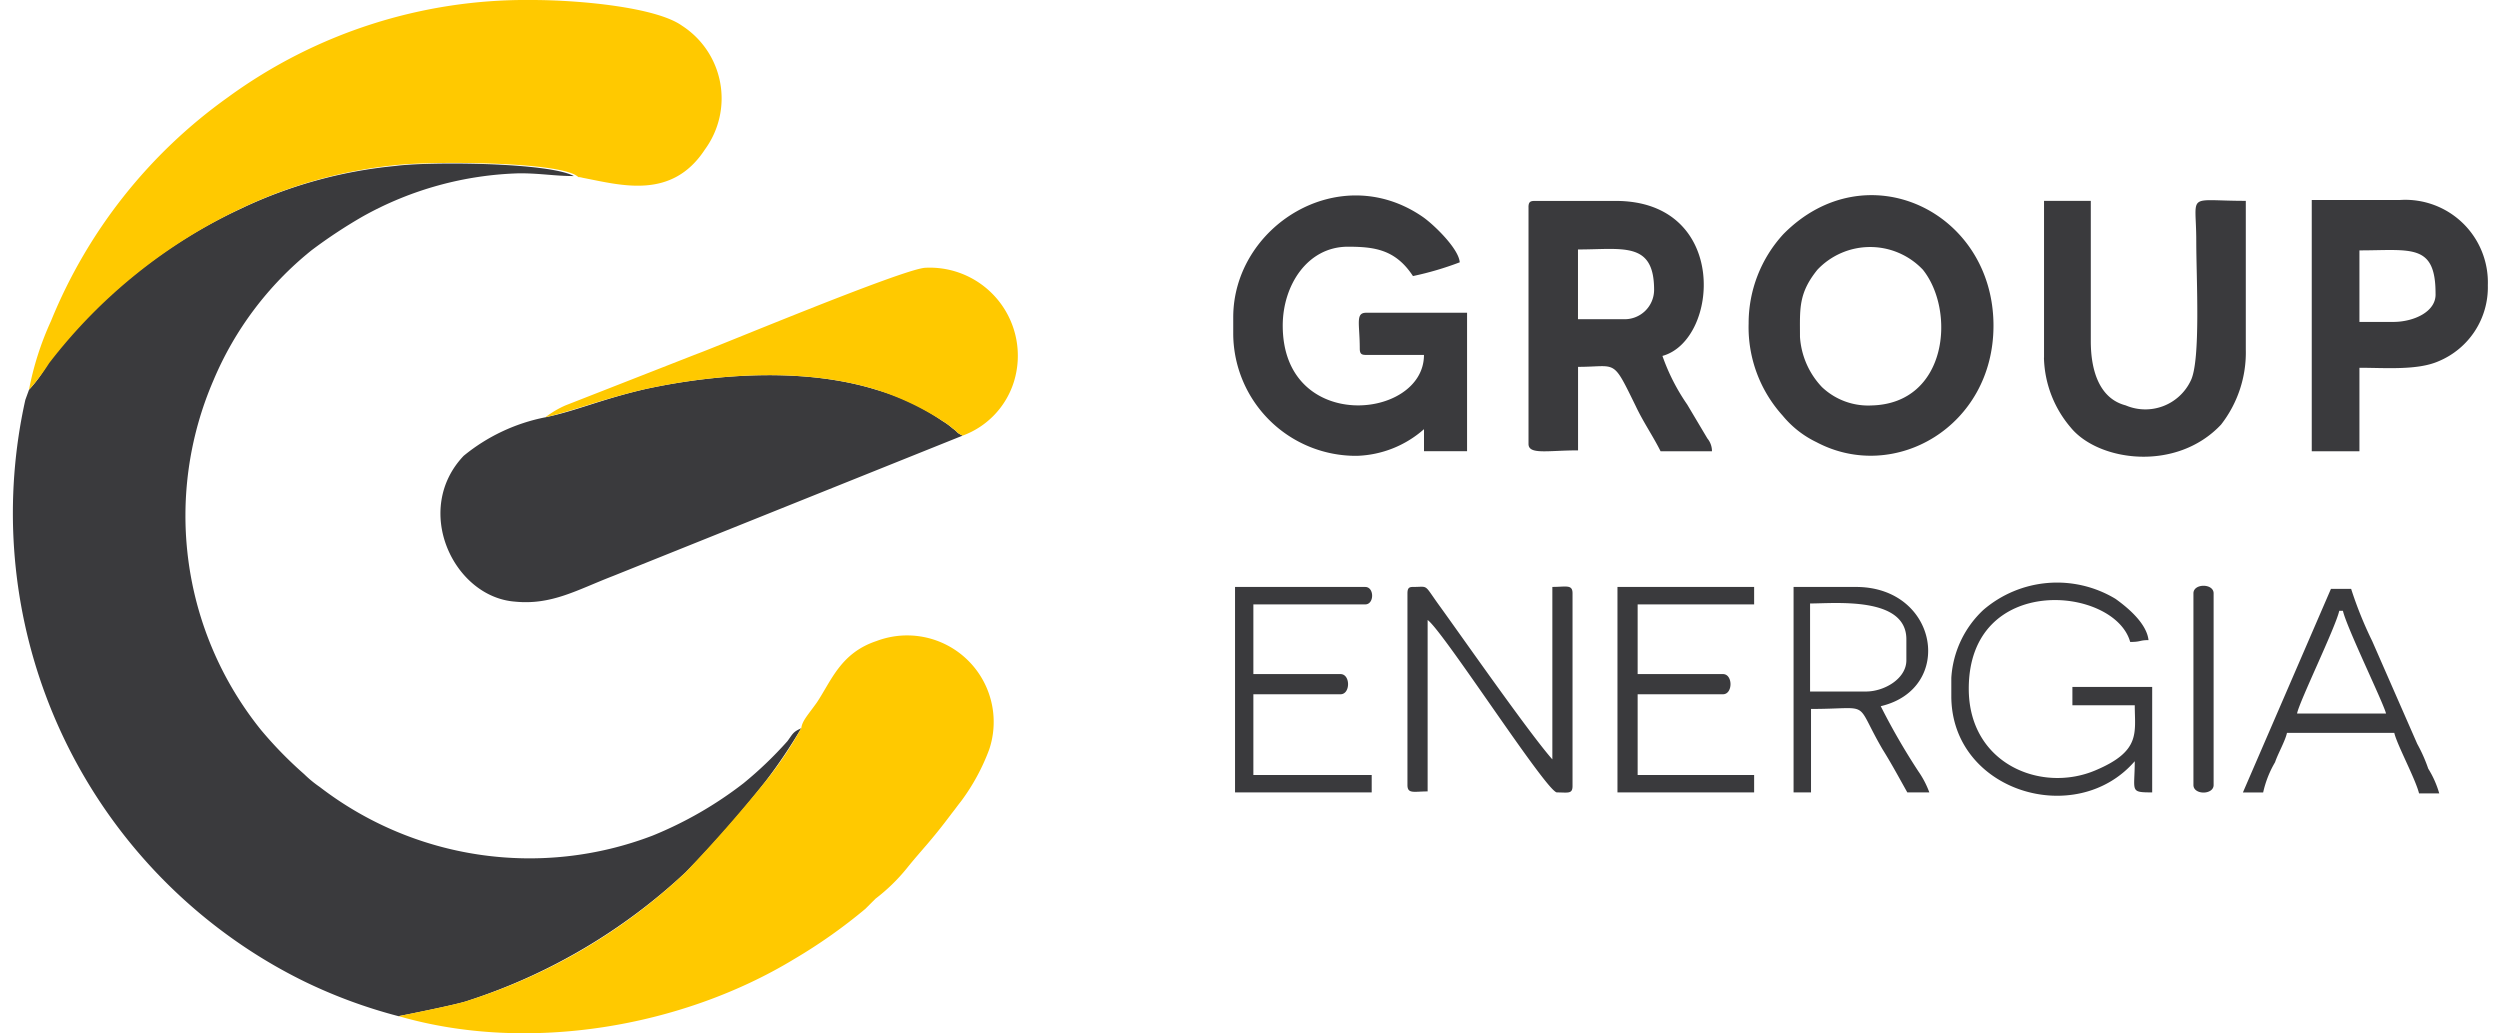
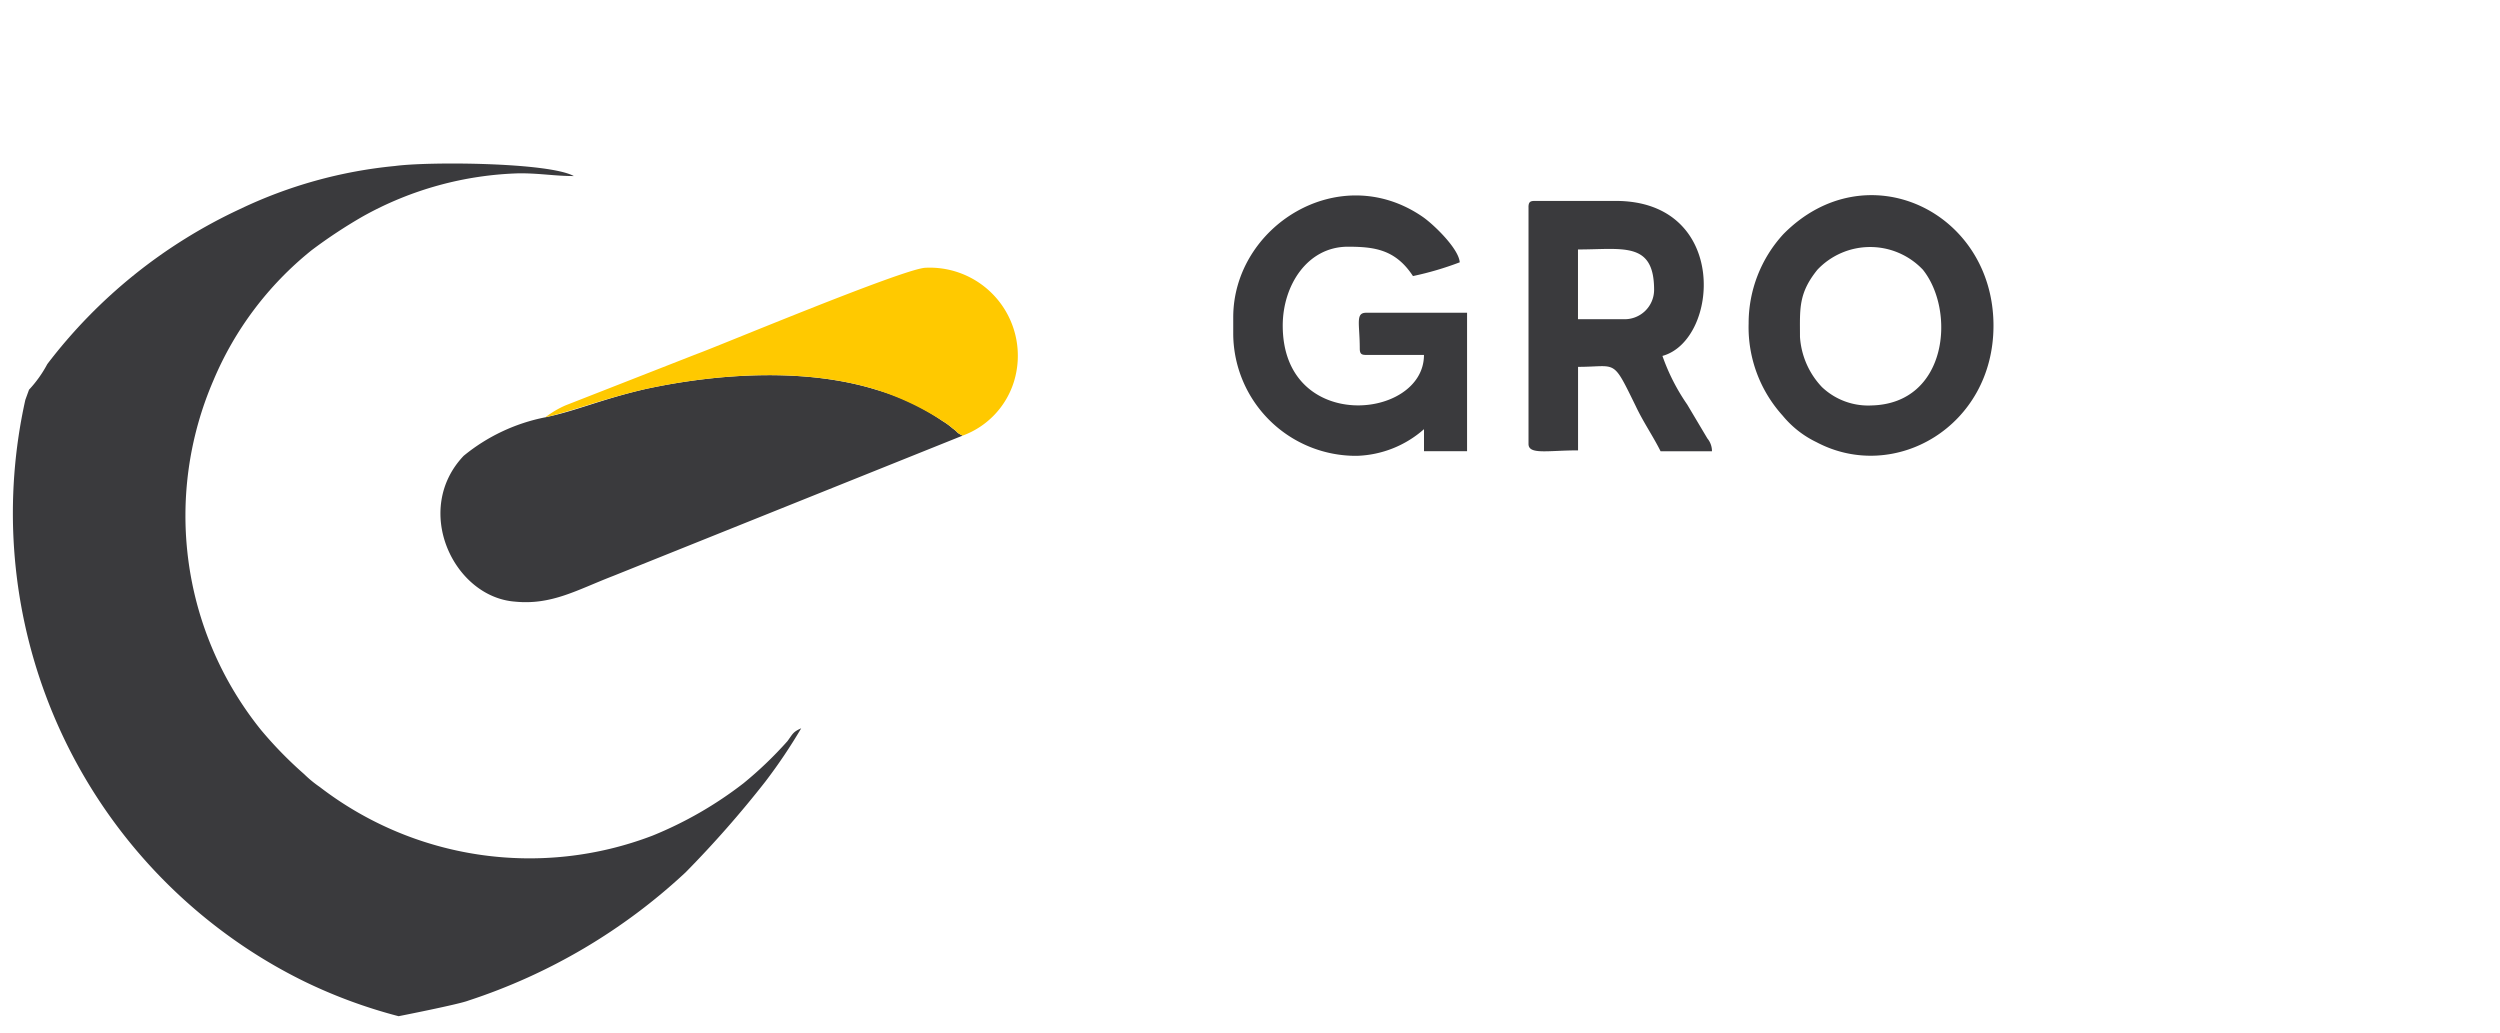
<svg xmlns="http://www.w3.org/2000/svg" width="150" height="62">
  <defs>
    <clipPath id="a">
      <path fill="#707070" d="M0 0h150v62H0z" />
    </clipPath>
  </defs>
  <g fill-rule="evenodd" clip-path="url(#a)">
    <path d="M1.74 23.387l-.22.605a31.317 31.317 0 0011.941 31.972 30.94 30.94 0 004.787 2.917 30.529 30.529 0 005.668 2.091s3.632-.715 4.182-.935a35.061 35.061 0 0013.042-7.7 63.964 63.964 0 004.787-5.448 32.309 32.309 0 002.146-3.192c-.5.22-.5.33-.825.77a22.875 22.875 0 01-2.641 2.531 23.063 23.063 0 01-5.448 3.137 20.646 20.646 0 01-19.975-2.917 6.991 6.991 0 01-.935-.77 23.855 23.855 0 01-2.587-2.648 20.483 20.483 0 01-2.861-20.966 19.889 19.889 0 015.888-7.814 29.847 29.847 0 013.082-2.036 20.4 20.4 0 019.41-2.586c1.266 0 2.091.165 3.247.165-1.487-.823-8.696-.878-10.734-.603a27.645 27.645 0 00-9.3 2.586 30.921 30.921 0 00-11.556 9.3 7.213 7.213 0 01-1.1 1.541z" fill="#3a3a3d" />
-     <path d="M1.74 23.387a12.134 12.134 0 001.211-1.6 31.464 31.464 0 0111.556-9.3 28.011 28.011 0 019.3-2.586c2.036-.22 9.245-.22 10.731.605.33.22 0 .055.44.165 2.31.445 5.336 1.329 7.316-1.701a5.189 5.189 0 00-1.376-7.429C39.379.44 34.812 0 31.894 0a30.341 30.341 0 00-18.213 5.833A30.683 30.683 0 003.06 19.26a18.051 18.051 0 00-1.321 4.127zm46.333 20.305a21.563 21.563 0 01-2.146 3.192 88.893 88.893 0 01-4.787 5.448 33.93 33.93 0 01-13.042 7.7c-.55.22-4.182.935-4.182.935 7.759 2.256 17 .66 23.717-3.412a31.944 31.944 0 004.292-3.027l.605-.605a11.018 11.018 0 001.871-1.816c.88-1.1 1.431-1.6 2.7-3.3.22-.275.33-.44.55-.715a12.465 12.465 0 001.706-3.137 5.193 5.193 0 00-6.768-6.493c-2.146.715-2.7 2.366-3.577 3.687-.55.77-.88 1.1-.935 1.541z" fill="#ffc900" />
    <path d="M32.72 25.038a11.119 11.119 0 00-4.9 2.311c-3.082 3.247-.605 8.474 3.082 8.749 2.2.22 3.742-.715 5.888-1.541l20.966-8.419c-.44-.22-.22-.165-.605-.44a4.2 4.2 0 00-.605-.44 13.1 13.1 0 00-3.962-1.871c-4.237-1.321-9.465-.991-13.812-.055-2.641.605-4.182 1.321-6.053 1.706zm41.274-5.998v1.046a7.362 7.362 0 007.429 7.264 6.38 6.38 0 004.017-1.6v1.321h2.584v-8.306h-6.053c-.66 0-.385.66-.385 2.146 0 .33.11.385.385.385h3.467c0 3.907-8.474 4.732-8.474-1.761 0-2.421 1.486-4.732 3.907-4.732 1.6 0 2.861.165 3.907 1.761a18.754 18.754 0 002.806-.825c-.055-.825-1.6-2.311-2.256-2.751-5.008-3.413-11.334.604-11.334 6.052zm34.005 1.16c0-1.651-.11-2.586 1.046-4.017a4.356 4.356 0 016.328 0c1.981 2.476 1.486 8.034-3.082 8.144a4.03 4.03 0 01-2.972-1.1 4.82 4.82 0 01-1.321-3.027zm-3.082-.77a7.9 7.9 0 002.036 5.5 5.981 5.981 0 002.036 1.6c4.677 2.476 10.62-.935 10.62-6.989 0-6.879-7.649-10.51-12.6-5.5a7.9 7.9 0 00-2.091 5.393zm-7.538-.28h-2.7v-4.182c2.7 0 4.567-.5 4.567 2.421a1.765 1.765 0 01-1.871 1.761zm-5.668-6.713v14.2c0 .66 1.156.385 2.972.385v-5.011c2.366 0 2.036-.55 3.467 2.366.44.935 1.046 1.816 1.486 2.7h3.082a1.193 1.193 0 00-.275-.77l-1.211-2.036a12.18 12.18 0 01-1.486-2.916c3.412-.935 4.017-9.3-2.806-9.3h-4.846c-.275 0-.385.055-.385.385z" fill="#3a3a3d" />
    <path d="M32.72 25.038c1.871-.44 3.412-1.1 6.053-1.706 4.347-.935 9.575-1.266 13.812.055a16.374 16.374 0 013.962 1.871 4.2 4.2 0 01.605.44c.385.275.165.22.605.44a5.041 5.041 0 003.082-3.247 5.285 5.285 0 00-5.338-6.824c-1.431.11-12.6 4.787-13.7 5.173l-7.869 3.082a5.848 5.848 0 00-1.211.715z" fill="#ffc900" />
-     <path d="M122.637 21.461a6.677 6.677 0 001.6 4.182c1.651 2.036 6.328 2.7 9.025-.165a7.037 7.037 0 001.486-4.512v-8.915c-3.632 0-2.972-.55-2.972 2.421 0 2.2.275 7.154-.33 8.364a3.012 3.012 0 01-3.907 1.486c-1.486-.385-2.091-1.926-2.091-3.852v-8.419h-2.806v9.41zm20.965-2.146h-2.036v-4.292c3.082 0 4.567-.44 4.567 2.586.055 1.1-1.321 1.706-2.531 1.706zm-4.842 7.759h2.806v-5.008c1.541 0 3.467.165 4.732-.385a4.805 4.805 0 002.972-4.567A4.955 4.955 0 00143.988 12h-5.283v15.074zm-53.266 9.85zM84.447 35.6v11.5c0 .55.385.385 1.211.385V37.2c.935.66 7.154 10.345 7.759 10.345.66 0 .935.11.935-.385V35.6c0-.55-.385-.385-1.211-.385v10.348c-1.321-1.486-5.283-7.154-6.713-9.135-1.046-1.431-.66-1.211-1.651-1.211-.22 0-.33.055-.33.385zm32.632 5.066v1.1c0 5.723 7.484 7.979 11.006 3.907 0 1.816-.33 1.871 1.046 1.871v-6.328h-4.787v1.1h3.742c0 1.651.385 2.751-2.366 3.907-3.247 1.376-7.594-.385-7.594-4.9 0-6.989 8.749-6.163 9.685-2.806.66 0 .55-.11 1.1-.11-.11-.991-1.211-1.926-1.981-2.476a6.784 6.784 0 00-7.924.66 6.082 6.082 0 00-1.926 4.072zm-5.118.825h-3.357v-5.282c1.486 0 5.778-.44 5.778 2.146v1.265c0 1.1-1.321 1.871-2.421 1.871zm-4.4 6.053h1.1v-5.007c3.742 0 2.531-.605 4.292 2.421.55.88.991 1.706 1.486 2.586h1.321a5.545 5.545 0 00-.66-1.266 40.055 40.055 0 01-2.256-3.907c4.457-1.046 3.467-7.154-1.486-7.154h-3.744v12.327zm-10.457 0h8.144V46.5h-6.989v-4.844h5.118c.605 0 .605-1.211 0-1.211h-5.118v-4.181h6.989v-1.046h-8.2v12.326zm-23.002 0h8.2V46.5h-7.1v-4.844h5.228c.605 0 .605-1.211 0-1.211h-5.228v-4.181h6.713c.55 0 .55-1.046 0-1.046h-7.813v12.326zm66.254-10.895h.22c.22.991 2.421 5.5 2.586 6.163h-5.338c.11-.66 2.311-5.173 2.531-6.163zm-5.778 10.9h1.211a6.233 6.233 0 01.715-1.816c.165-.5.605-1.266.715-1.761h6.438c.165.715 1.266 2.751 1.486 3.632h1.211a5.864 5.864 0 00-.66-1.486 9.283 9.283 0 00-.66-1.486l-2.7-6.163a23.394 23.394 0 01-1.266-3.137h-1.211l-5.283 12.216zM131.606 35.6v11.5c0 .605 1.211.605 1.211 0V35.6c0-.605-1.211-.605-1.211 0z" fill="#3a3a3d" />
  </g>
</svg>